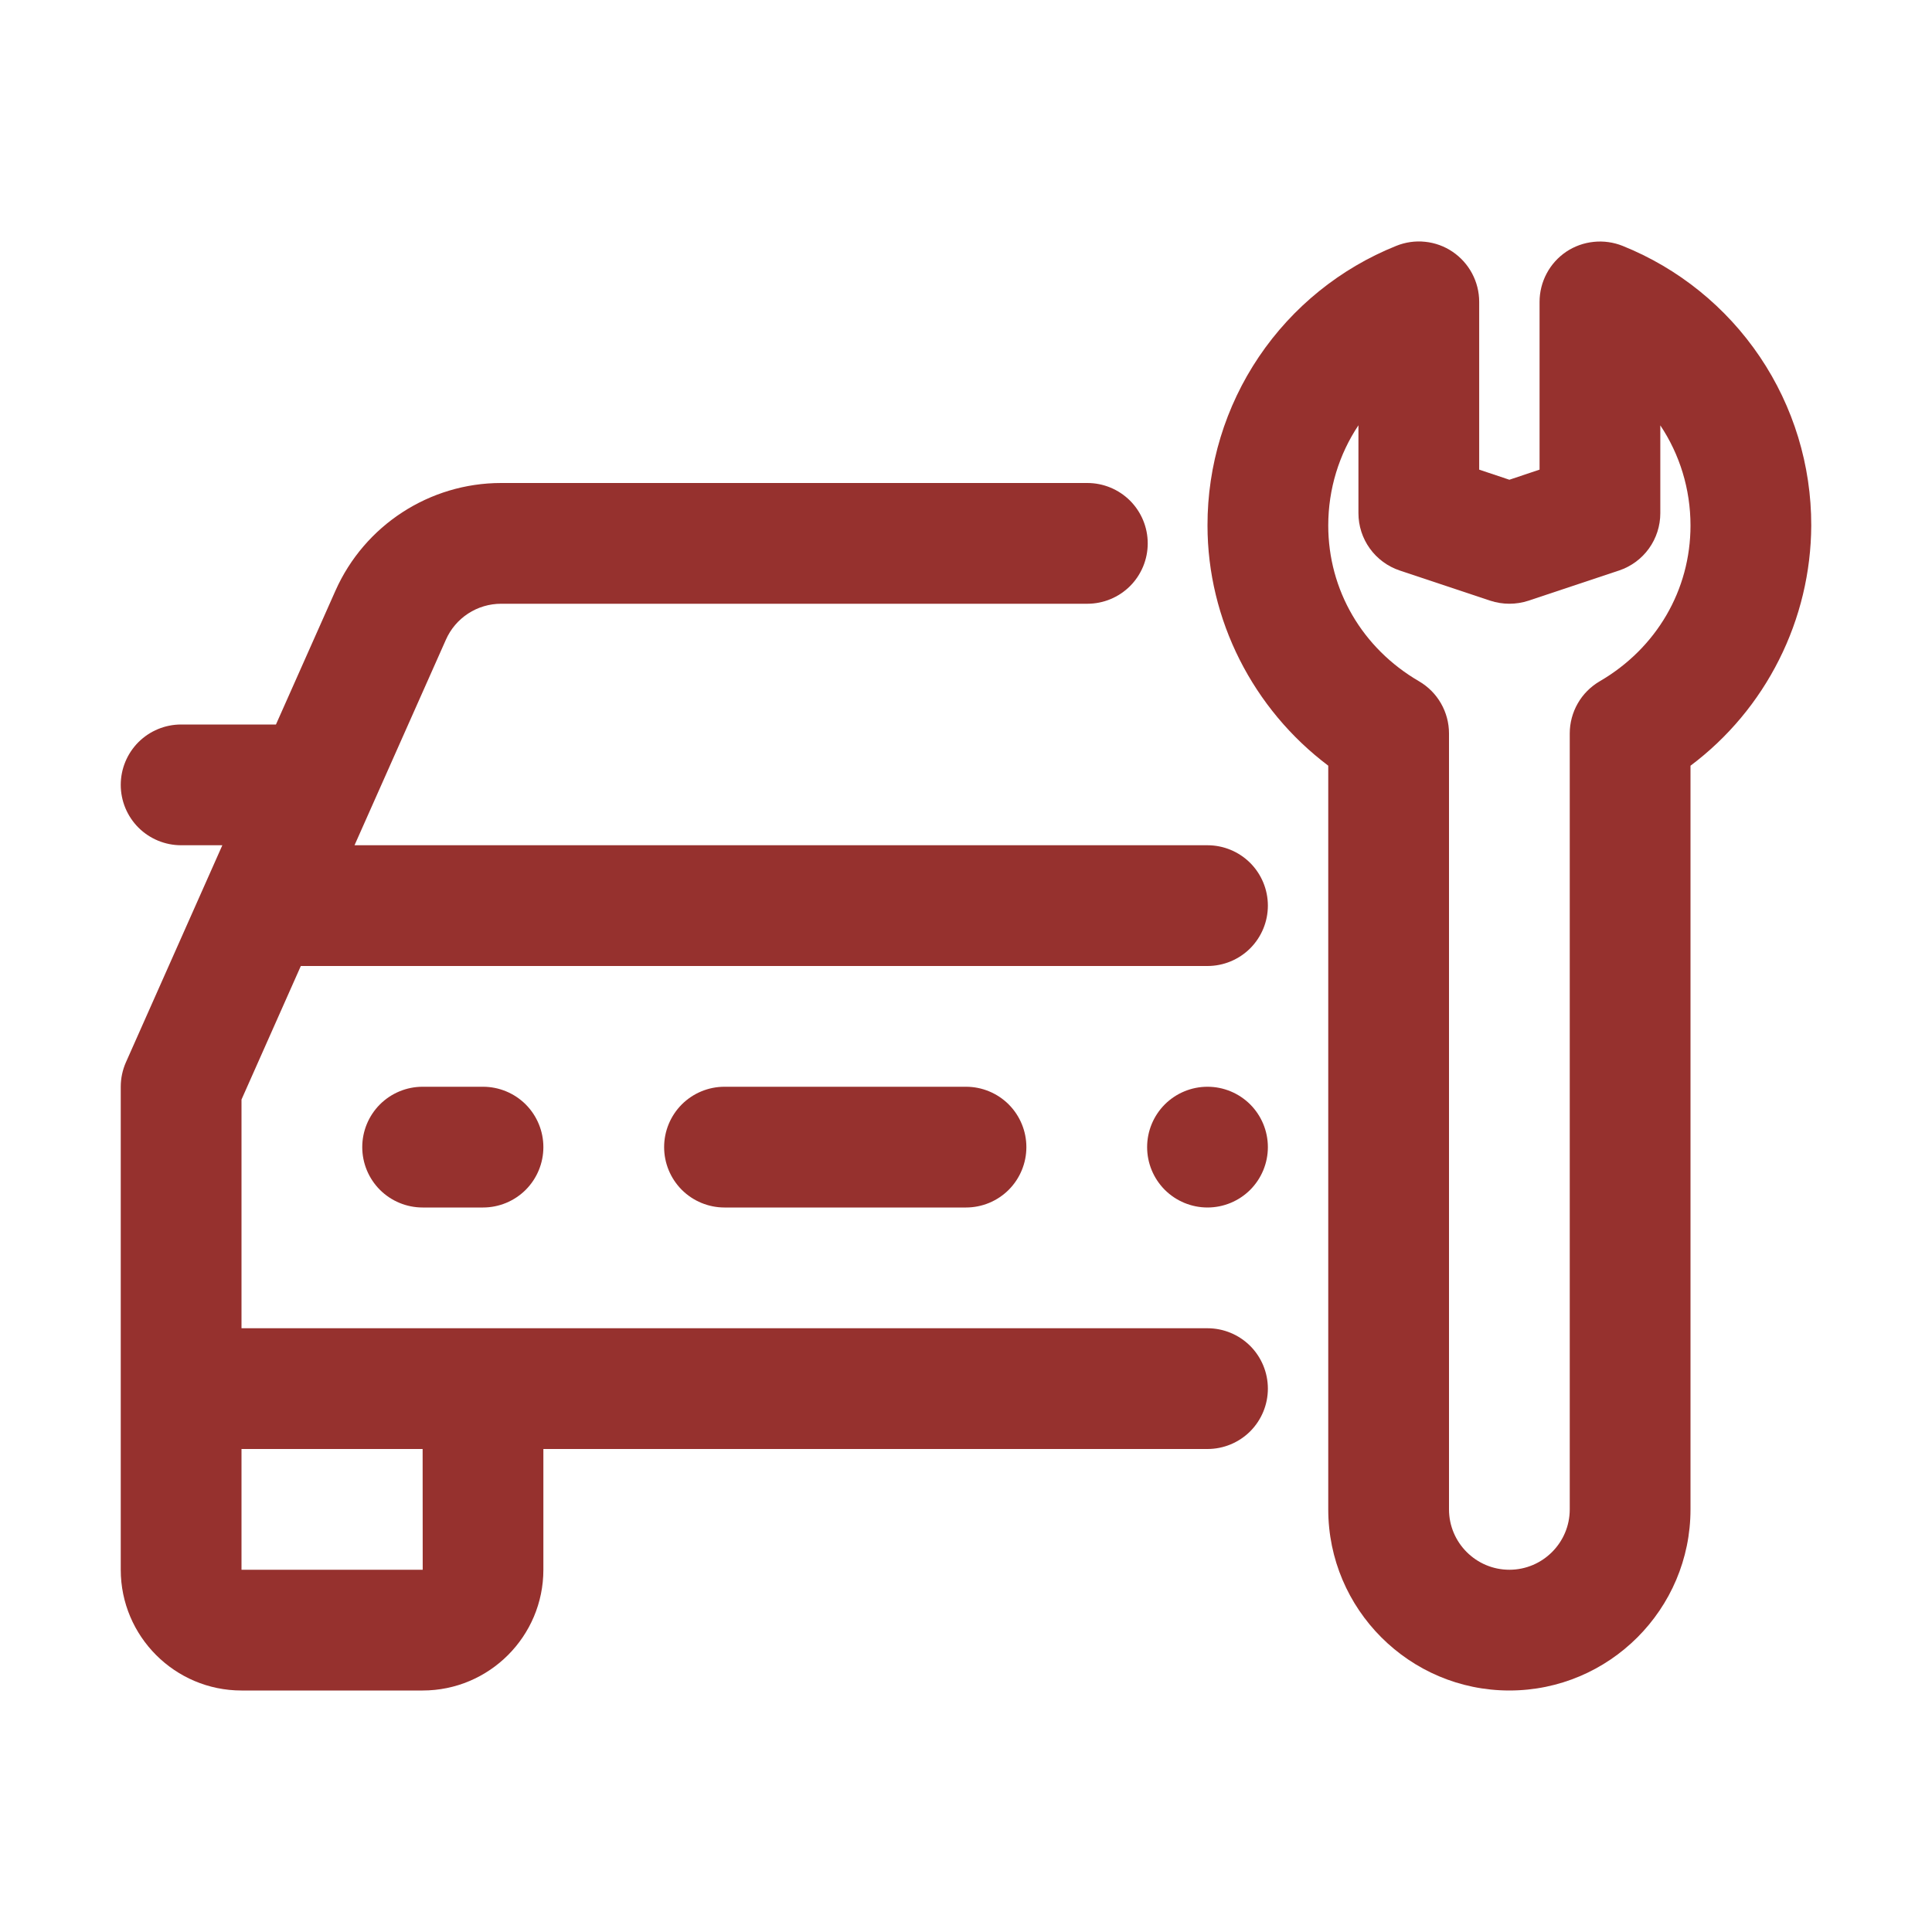
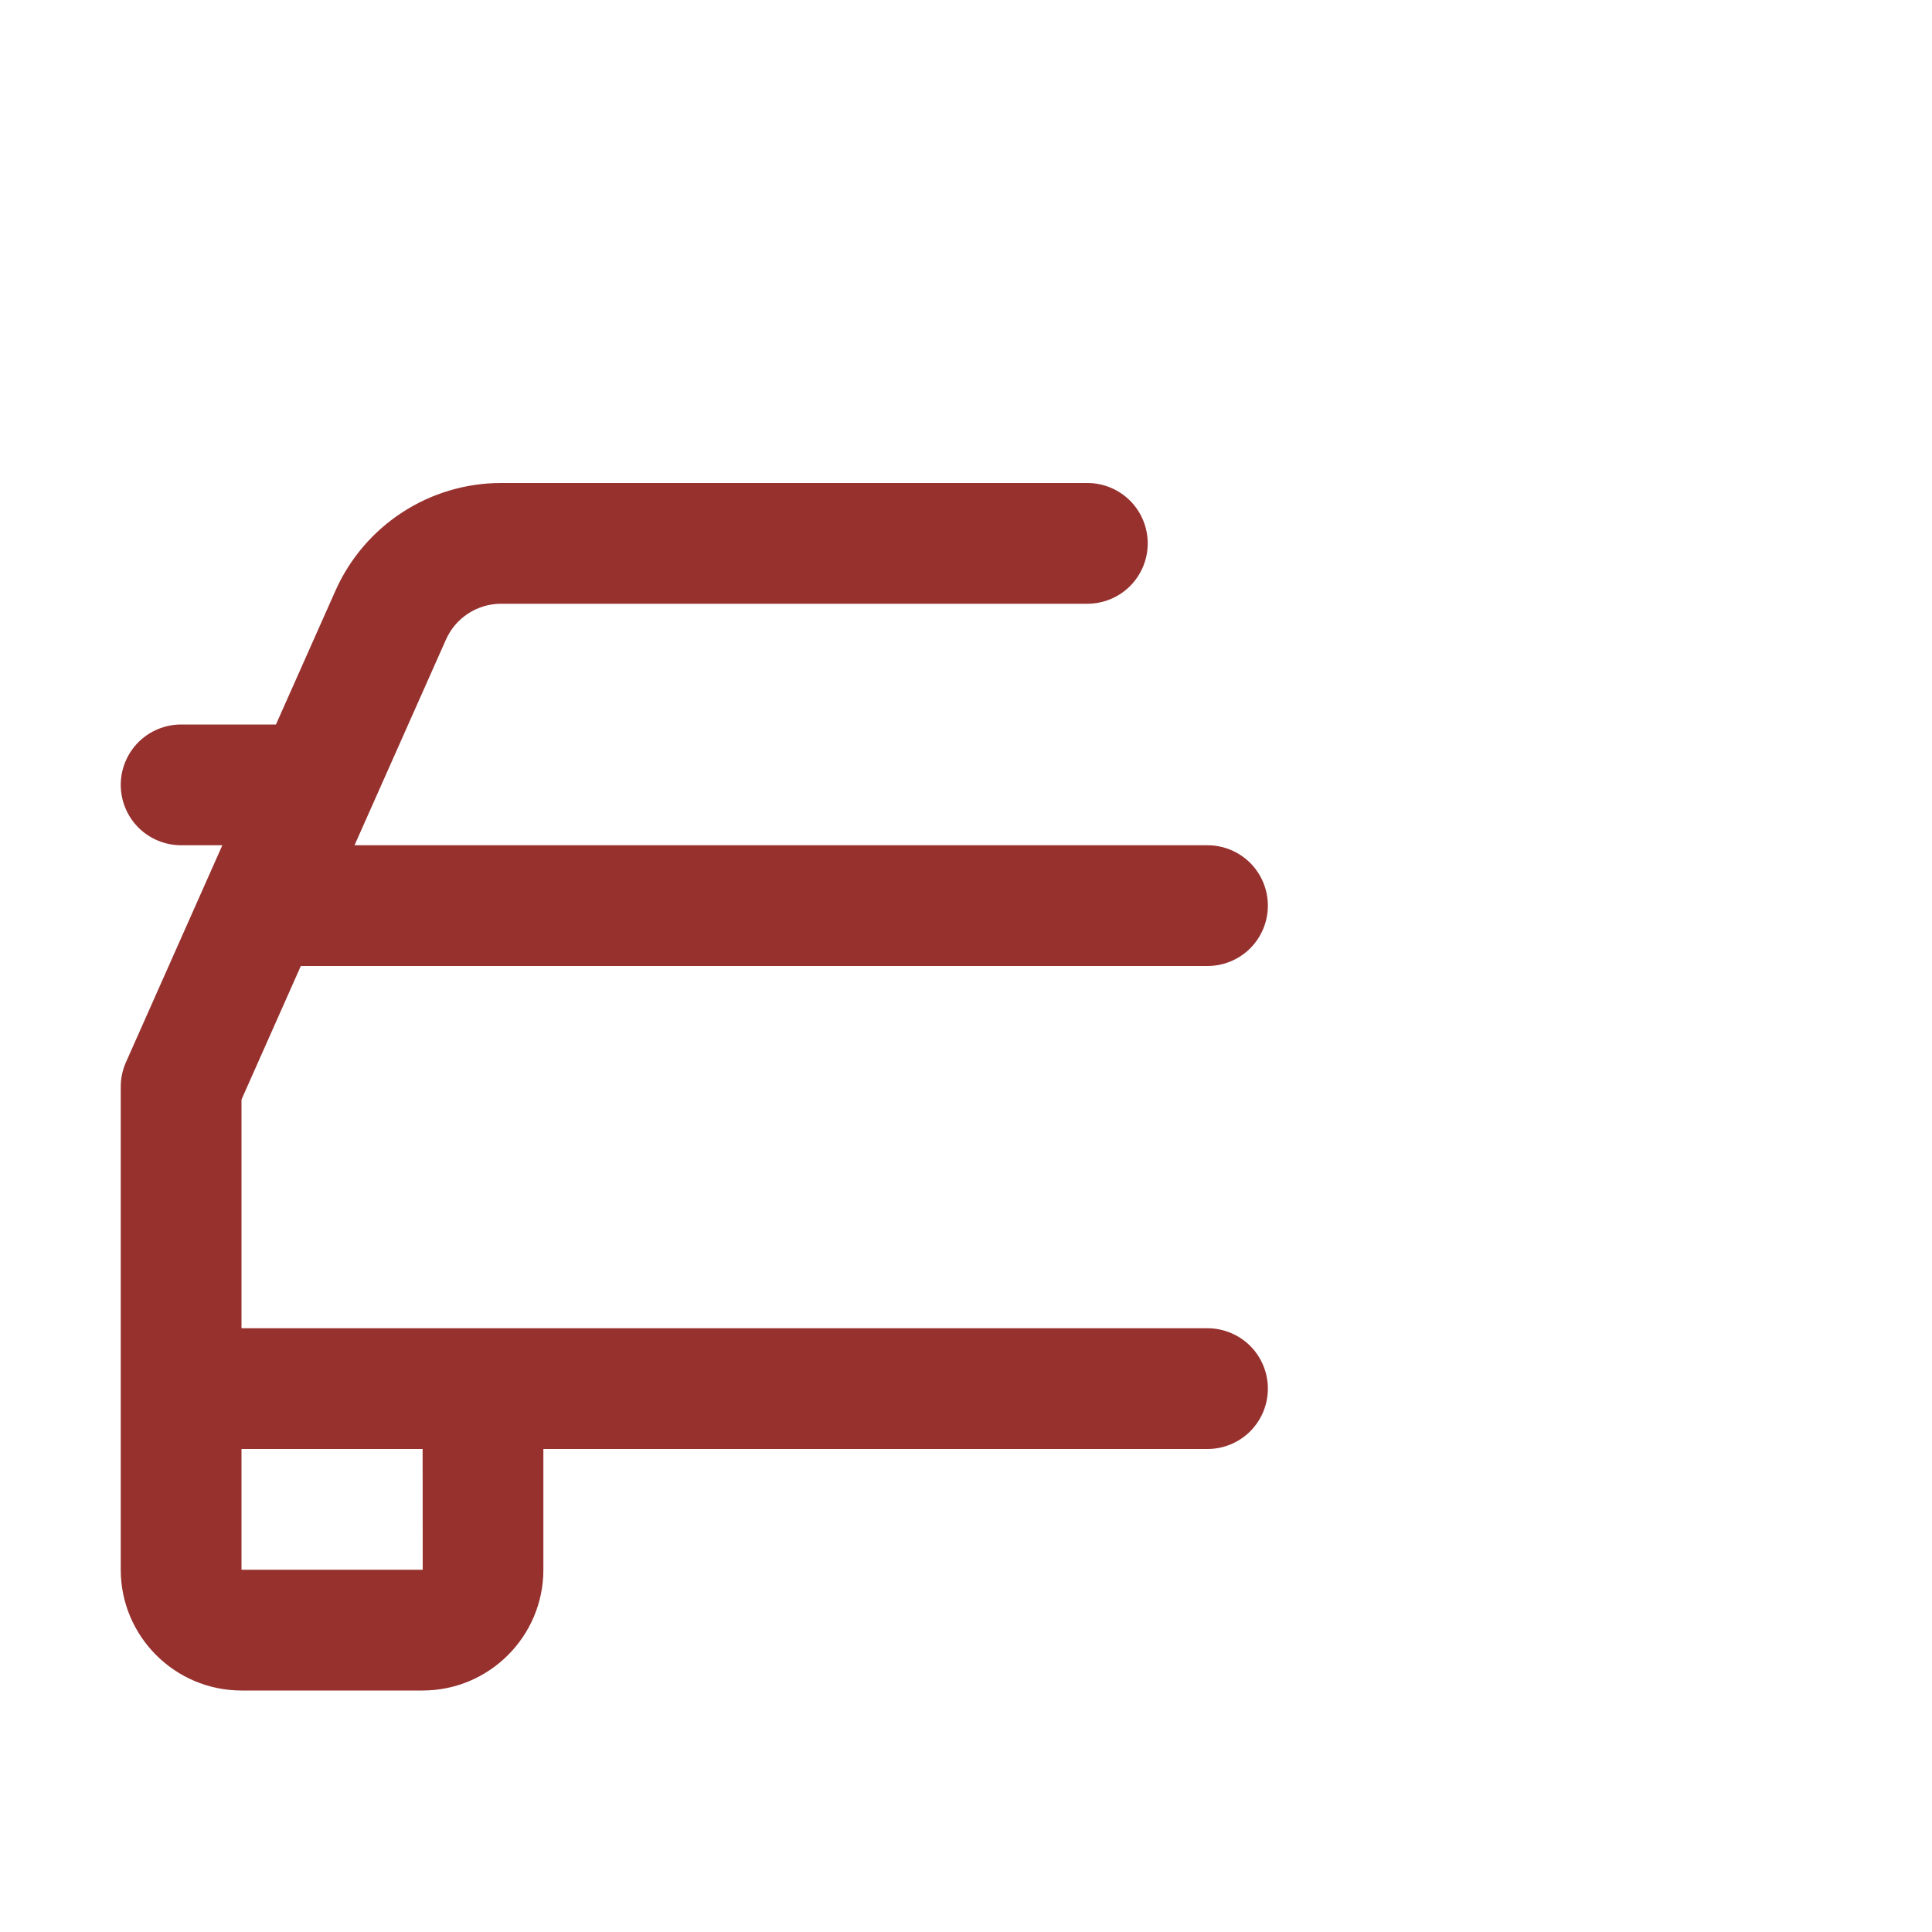
<svg xmlns="http://www.w3.org/2000/svg" width="48" height="48" viewBox="0 0 48 48" fill="none">
-   <path d="M24 27C24.398 27 24.779 27.158 25.061 27.439C25.342 27.721 25.5 28.102 25.5 28.5C25.5 28.898 25.342 29.279 25.061 29.561C24.779 29.842 24.398 30 24 30H18C17.602 30 17.221 29.842 16.939 29.561C16.658 29.279 16.5 28.898 16.5 28.5C16.5 28.102 16.658 27.721 16.939 27.439C17.221 27.158 17.602 27 18 27H24ZM12 27C12.398 27 12.779 27.158 13.061 27.439C13.342 27.721 13.5 28.102 13.5 28.5C13.5 28.898 13.342 29.279 13.061 29.561C12.779 29.842 12.398 30 12 30H10.5C10.102 30 9.721 29.842 9.439 29.561C9.158 29.279 9 28.898 9 28.5C9 28.102 9.158 27.721 9.439 27.439C9.721 27.158 10.102 27 10.5 27H12Z" fill="#96312E" />
  <path d="M30 21H8.808L11.078 15.894C11.195 15.628 11.387 15.402 11.631 15.243C11.875 15.084 12.159 15 12.45 15H27.015C27.413 15 27.794 14.842 28.076 14.561C28.357 14.279 28.515 13.898 28.515 13.5C28.515 13.102 28.357 12.721 28.076 12.439C27.794 12.158 27.413 12 27.015 12H12.45C10.672 12 9.057 13.05 8.334 14.676L6.856 18H4.5C4.102 18 3.721 18.158 3.439 18.439C3.158 18.721 3 19.102 3 19.5C3 19.898 3.158 20.279 3.439 20.561C3.721 20.842 4.102 21 4.5 21H5.524L3.129 26.391C3.044 26.583 3 26.79 3 27V39C3 40.654 4.346 42 6 42H10.5C12.155 42 13.5 40.654 13.5 39V36H30C30.398 36 30.779 35.842 31.061 35.561C31.342 35.279 31.5 34.898 31.5 34.5C31.5 34.102 31.342 33.721 31.061 33.439C30.779 33.158 30.398 33 30 33H6V27.318L7.474 24H30C30.398 24 30.779 23.842 31.061 23.561C31.342 23.279 31.5 22.898 31.5 22.5C31.5 22.102 31.342 21.721 31.061 21.439C30.779 21.158 30.398 21 30 21ZM10.5 36L10.502 39H6V36H10.5Z" fill="#96312E" />
-   <path d="M40.314 6.109C40.086 6.018 39.839 5.983 39.595 6.009C39.35 6.034 39.116 6.118 38.911 6.255C38.708 6.393 38.541 6.578 38.426 6.795C38.311 7.012 38.25 7.254 38.25 7.5V11.668L37.5 11.919L36.75 11.668V7.5C36.75 7 36.501 6.534 36.089 6.255C35.885 6.117 35.651 6.032 35.406 6.007C35.162 5.981 34.915 6.017 34.688 6.109C33.301 6.666 32.114 7.625 31.278 8.863C30.443 10.101 29.997 11.561 30 13.055C30 15.399 31.131 17.616 33 19.023V37.5C33 39.981 35.019 42 37.5 42C39.981 42 42 39.981 42 37.5V19.024C42.927 18.329 43.68 17.428 44.2 16.392C44.721 15.357 44.995 14.215 45 13.056C45.003 11.562 44.558 10.102 43.723 8.864C42.887 7.626 41.7 6.666 40.314 6.109ZM39.745 16.926C39.519 17.058 39.33 17.247 39.2 17.474C39.069 17.702 39 17.96 39 18.222V37.5C39 38.327 38.327 39 37.5 39C36.673 39 36 38.327 36 37.5V18.222C36 17.96 35.931 17.702 35.8 17.474C35.67 17.247 35.481 17.058 35.255 16.926C33.843 16.104 33 14.656 33 13.055C33 12.147 33.27 11.286 33.75 10.566V12.75C33.75 13.065 33.849 13.372 34.033 13.627C34.217 13.883 34.477 14.074 34.776 14.174L37.026 14.924C37.335 15.025 37.666 15.025 37.975 14.924L40.225 14.174C40.524 14.074 40.784 13.883 40.968 13.627C41.151 13.372 41.25 13.065 41.25 12.75V10.568C41.73 11.287 42 12.147 42 13.056C42 14.656 41.157 16.104 39.745 16.926ZM31.5 28.5C31.5 28.898 31.342 29.279 31.061 29.561C30.779 29.842 30.398 30 30 30C29.602 30 29.221 29.842 28.939 29.561C28.658 29.279 28.5 28.898 28.5 28.5C28.5 28.102 28.658 27.721 28.939 27.439C29.221 27.158 29.602 27 30 27C30.398 27 30.779 27.158 31.061 27.439C31.342 27.721 31.5 28.102 31.5 28.5Z" fill="#96312E" />
</svg>